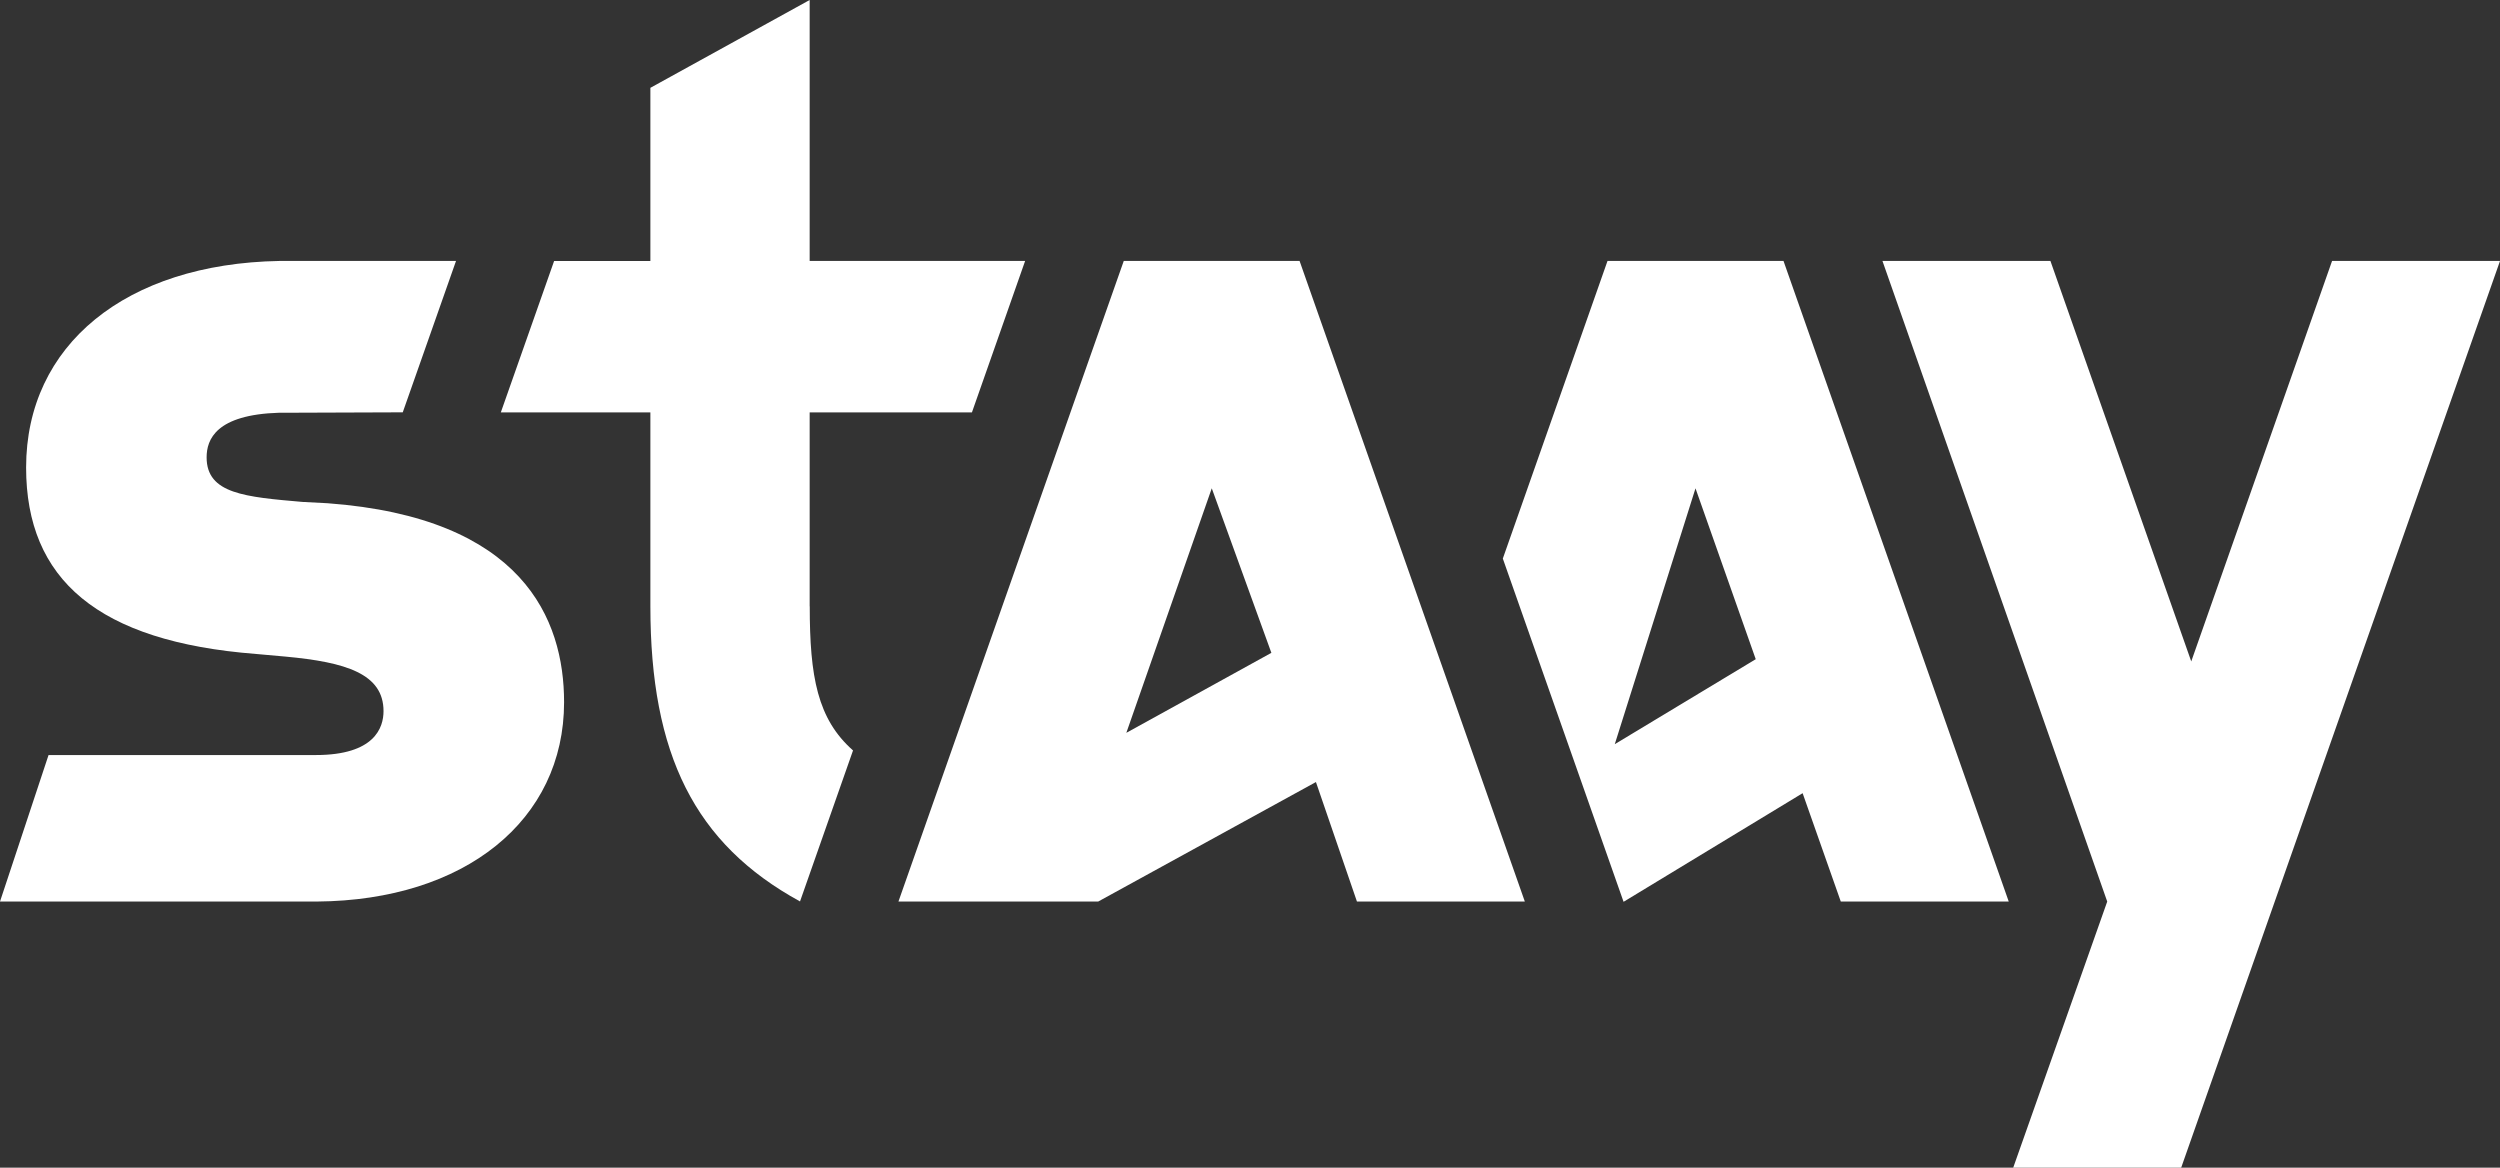
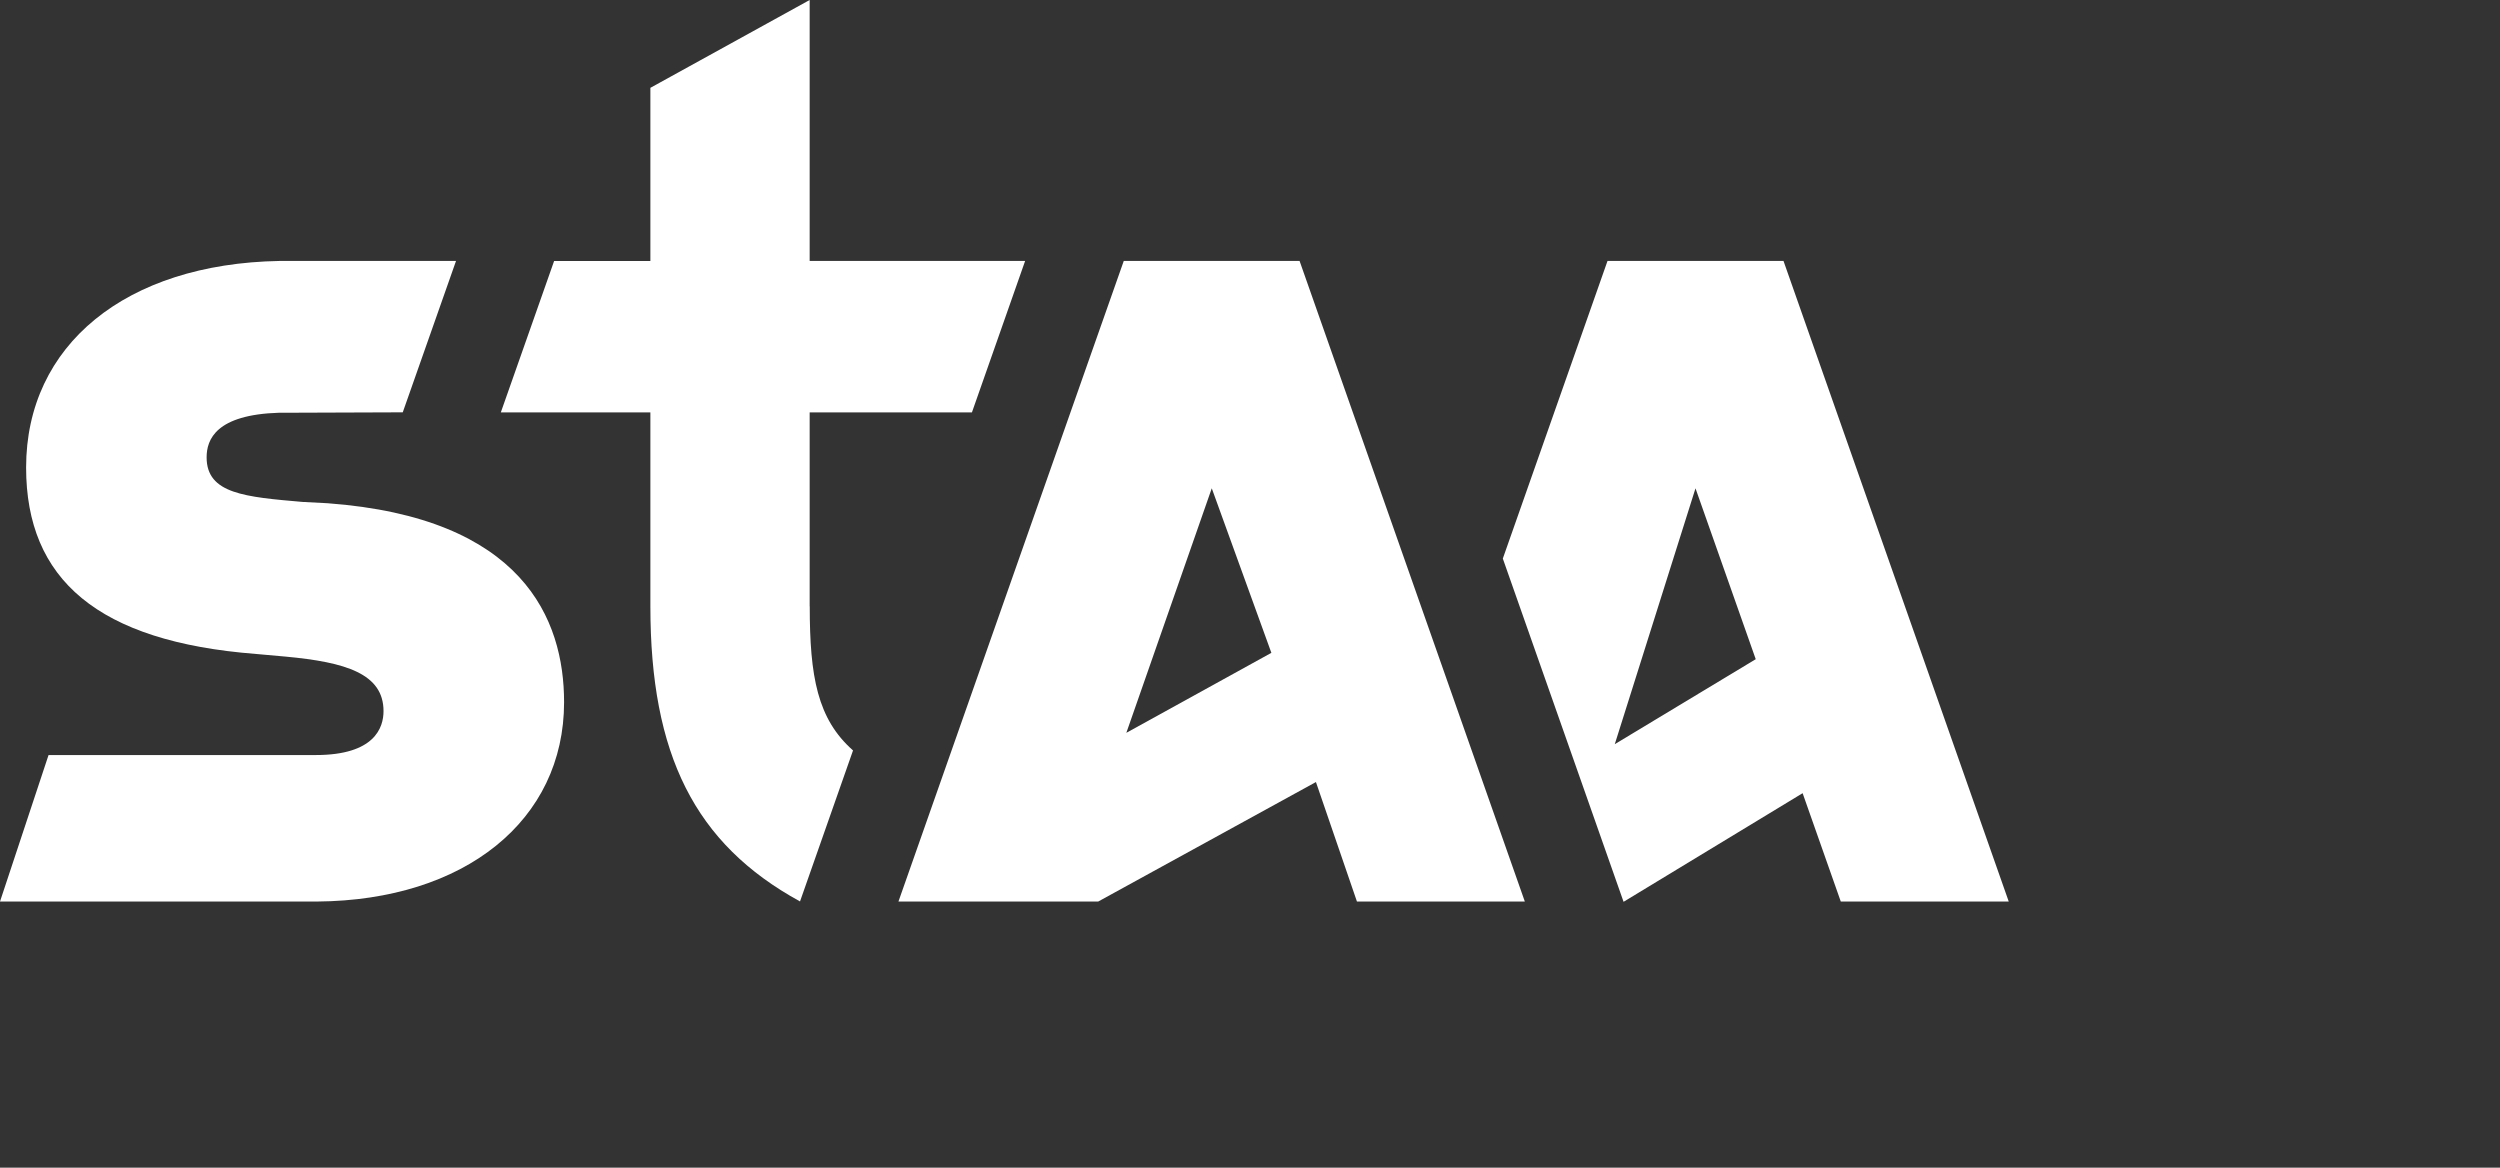
<svg xmlns="http://www.w3.org/2000/svg" id="Gruppe_1311" data-name="Gruppe 1311" width="109.732" height="51.253" viewBox="0 0 109.732 51.253">
  <rect x="0" y="0" width="109.732" height="51.253" fill="#333333" stroke="none" />
  <defs>
    <clipPath id="clip-path">
      <rect id="Rechteck_694" data-name="Rechteck 694" width="109.732" height="51.253" fill="none" />
    </clipPath>
  </defs>
  <g id="Gruppe_1310" data-name="Gruppe 1310" clip-path="url(#clip-path)">
    <path id="Pfad_405" data-name="Pfad 405" d="M14.375,40.222l-1.086-.056c-2.514-.219-4.22-.352-4.22-1.956,0-.788.413-1.874,3.182-1.96H12.7l4.978-.018,2.338-6.644H12.267c-6.75.12-11.121,3.693-11.121,9.067,0,4.906,3.141,7.645,10.1,8.184l1.288.115c2.643.245,4.3.751,4.3,2.394,0,.72-.386,1.927-2.972,1.927H2.131L0,57.705H13.916c6.484-.051,10.843-3.559,10.843-8.751,0-3.649-1.81-8.1-10.383-8.732" transform="translate(0 -18.134)" fill="#fff" />
    <path id="Pfad_406" data-name="Pfad 406" d="M70.342,26.616V18.1h7.123L79.8,11.453H70.342V0L63.351,3.855v7.6H59.126L56.787,18.1h6.564v8.511c0,6.5,1.942,10.424,6.568,12.956l2.327-6.628c-1.564-1.38-1.9-3.238-1.9-6.328" transform="translate(-34.804)" fill="#fff" />
    <path id="Pfad_407" data-name="Pfad 407" d="M111.764,29.588l-1.61,4.572-.731,2.078h0l-7.549,21.467h8.768l9.557-5.245,1.8,5.245h7.369l-9.887-28.118Zm.113,20.712,3.75-10.733,2.616,7.222Z" transform="translate(-62.439 -18.134)" fill="#fff" />
    <path id="Pfad_408" data-name="Pfad 408" d="M174.995,29.589,170.4,42.652l5.3,15.066,7.859-4.768,1.675,4.756h7.372L182.72,29.589Zm.319,21.21,3.543-11.23,2.644,7.5Z" transform="translate(-104.437 -18.135)" fill="#fff" />
-     <path id="Pfad_409" data-name="Pfad 409" d="M233.176,29.588l-6.181,17.578-6.181-17.578h-7.373l9.866,28.118L219.18,69.387h7.373l13.995-39.8Z" transform="translate(-130.815 -18.134)" fill="#fff" />
  </g>
</svg>